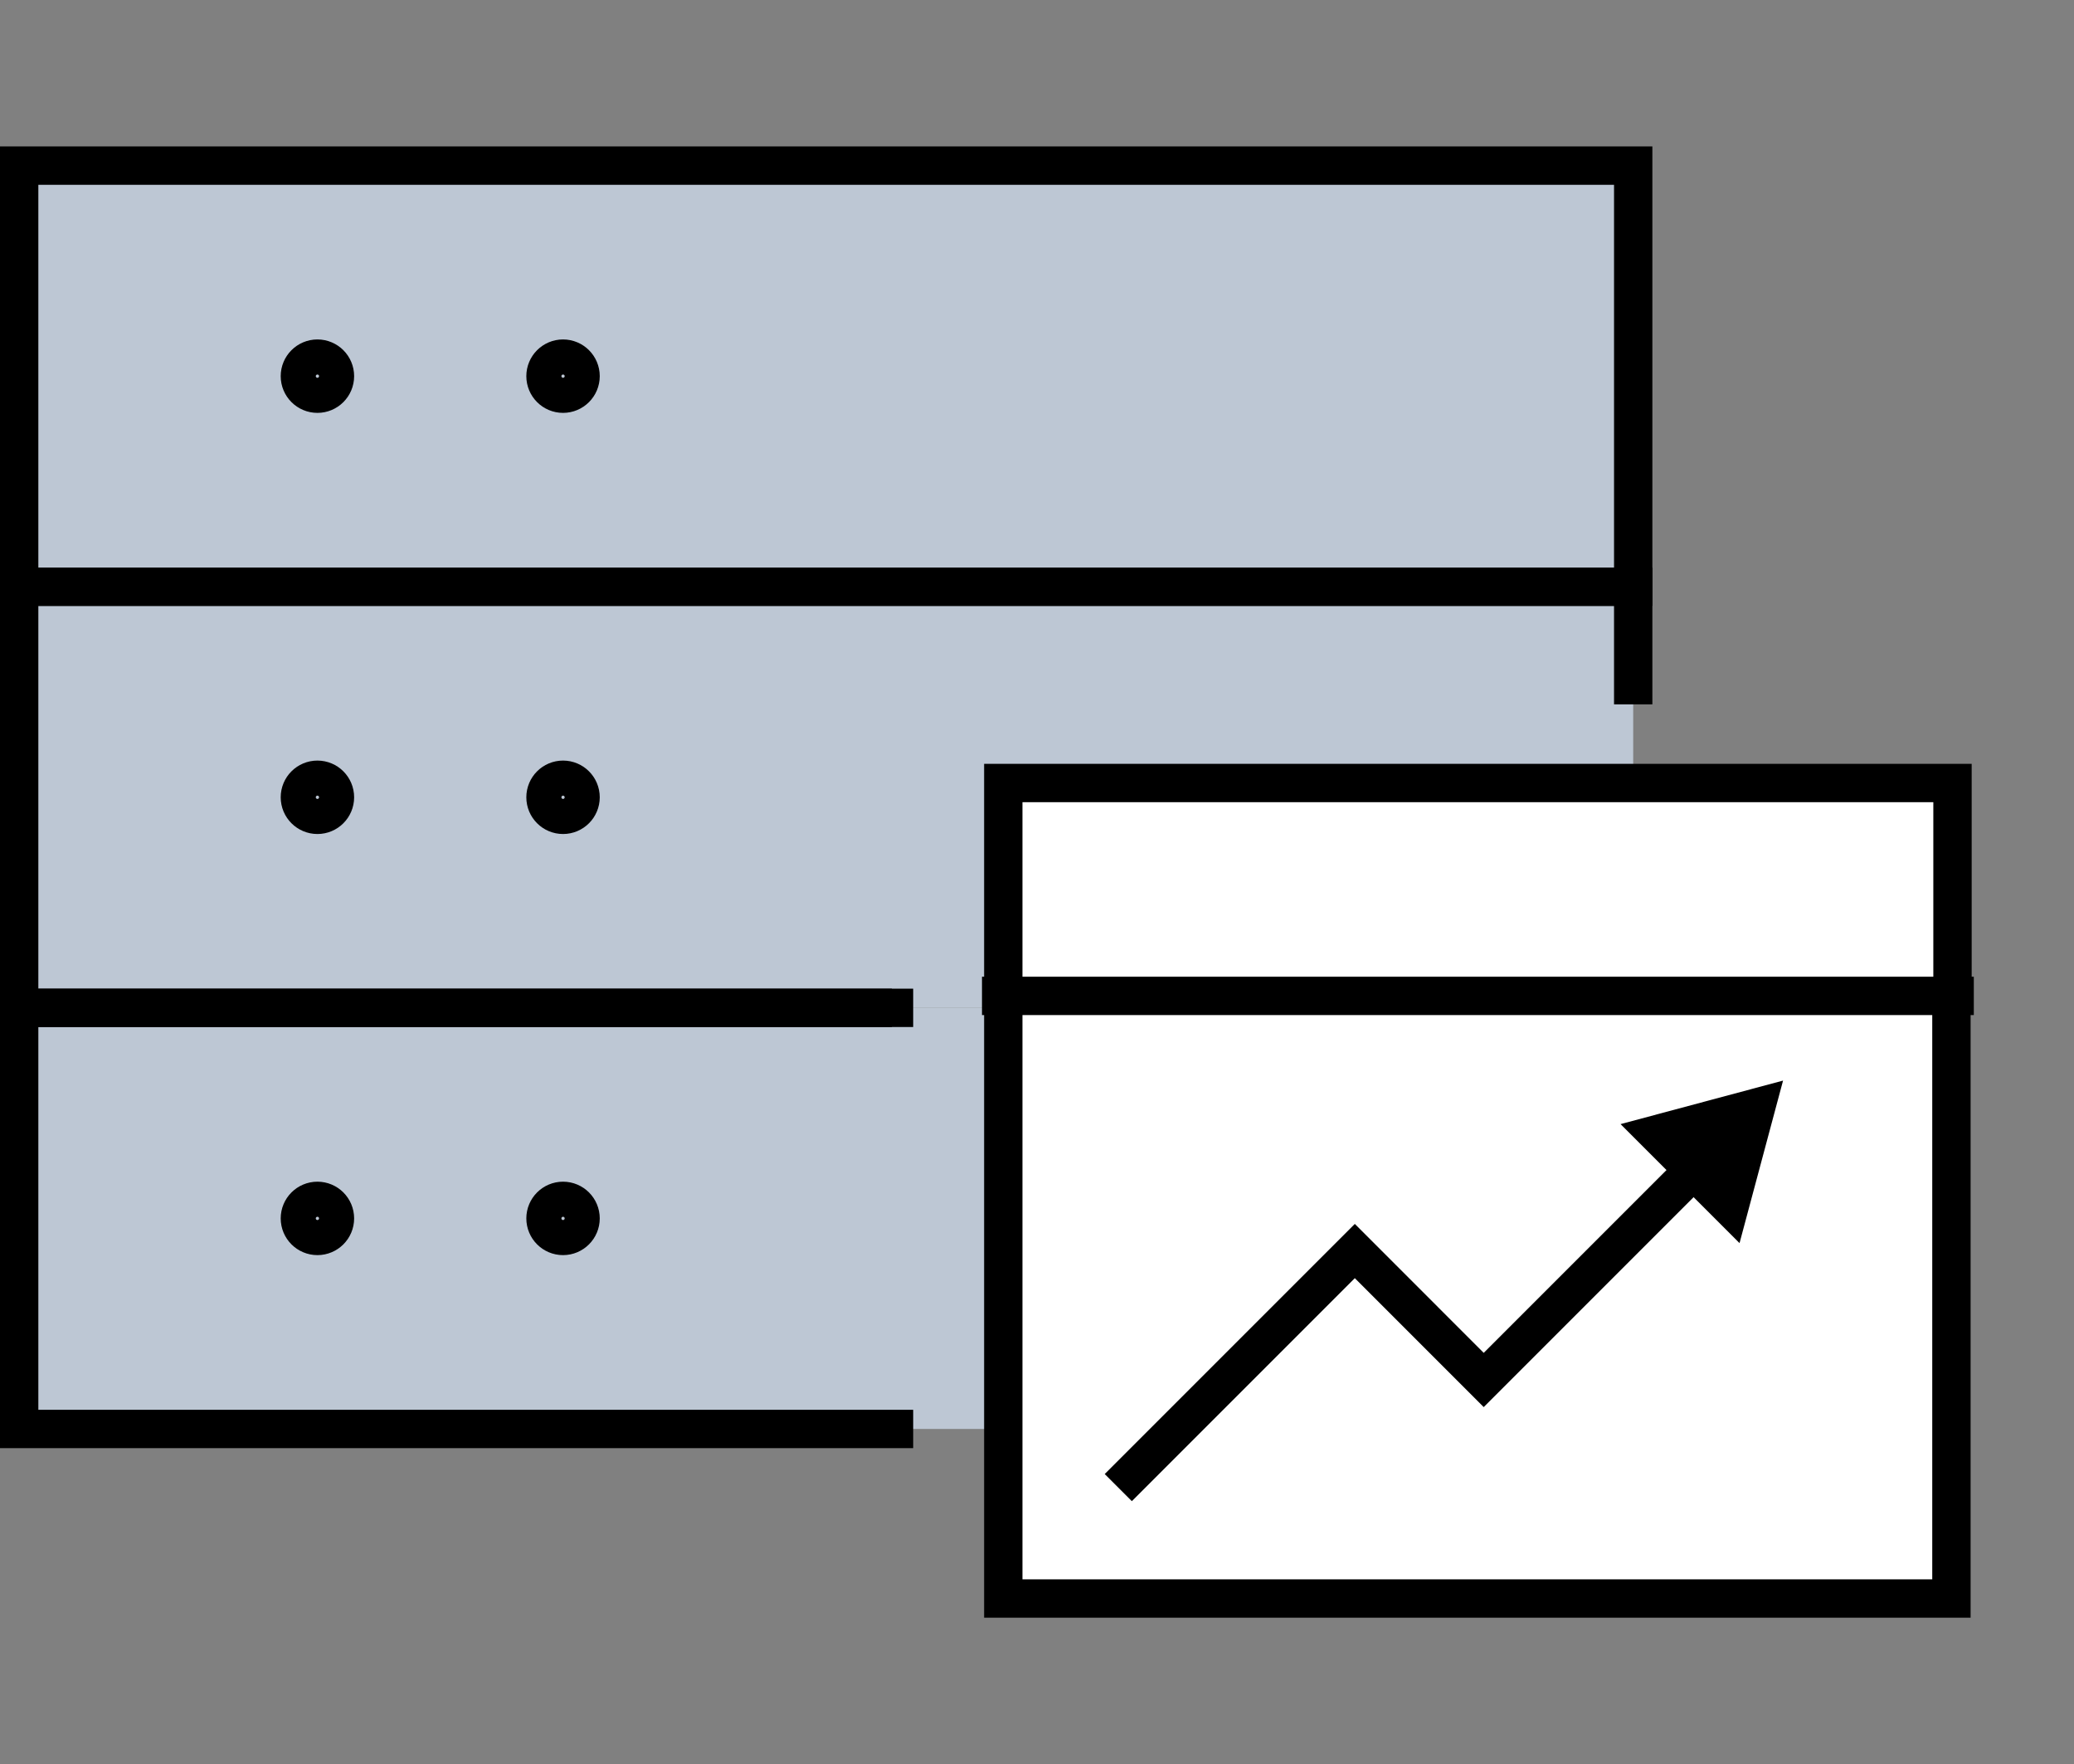
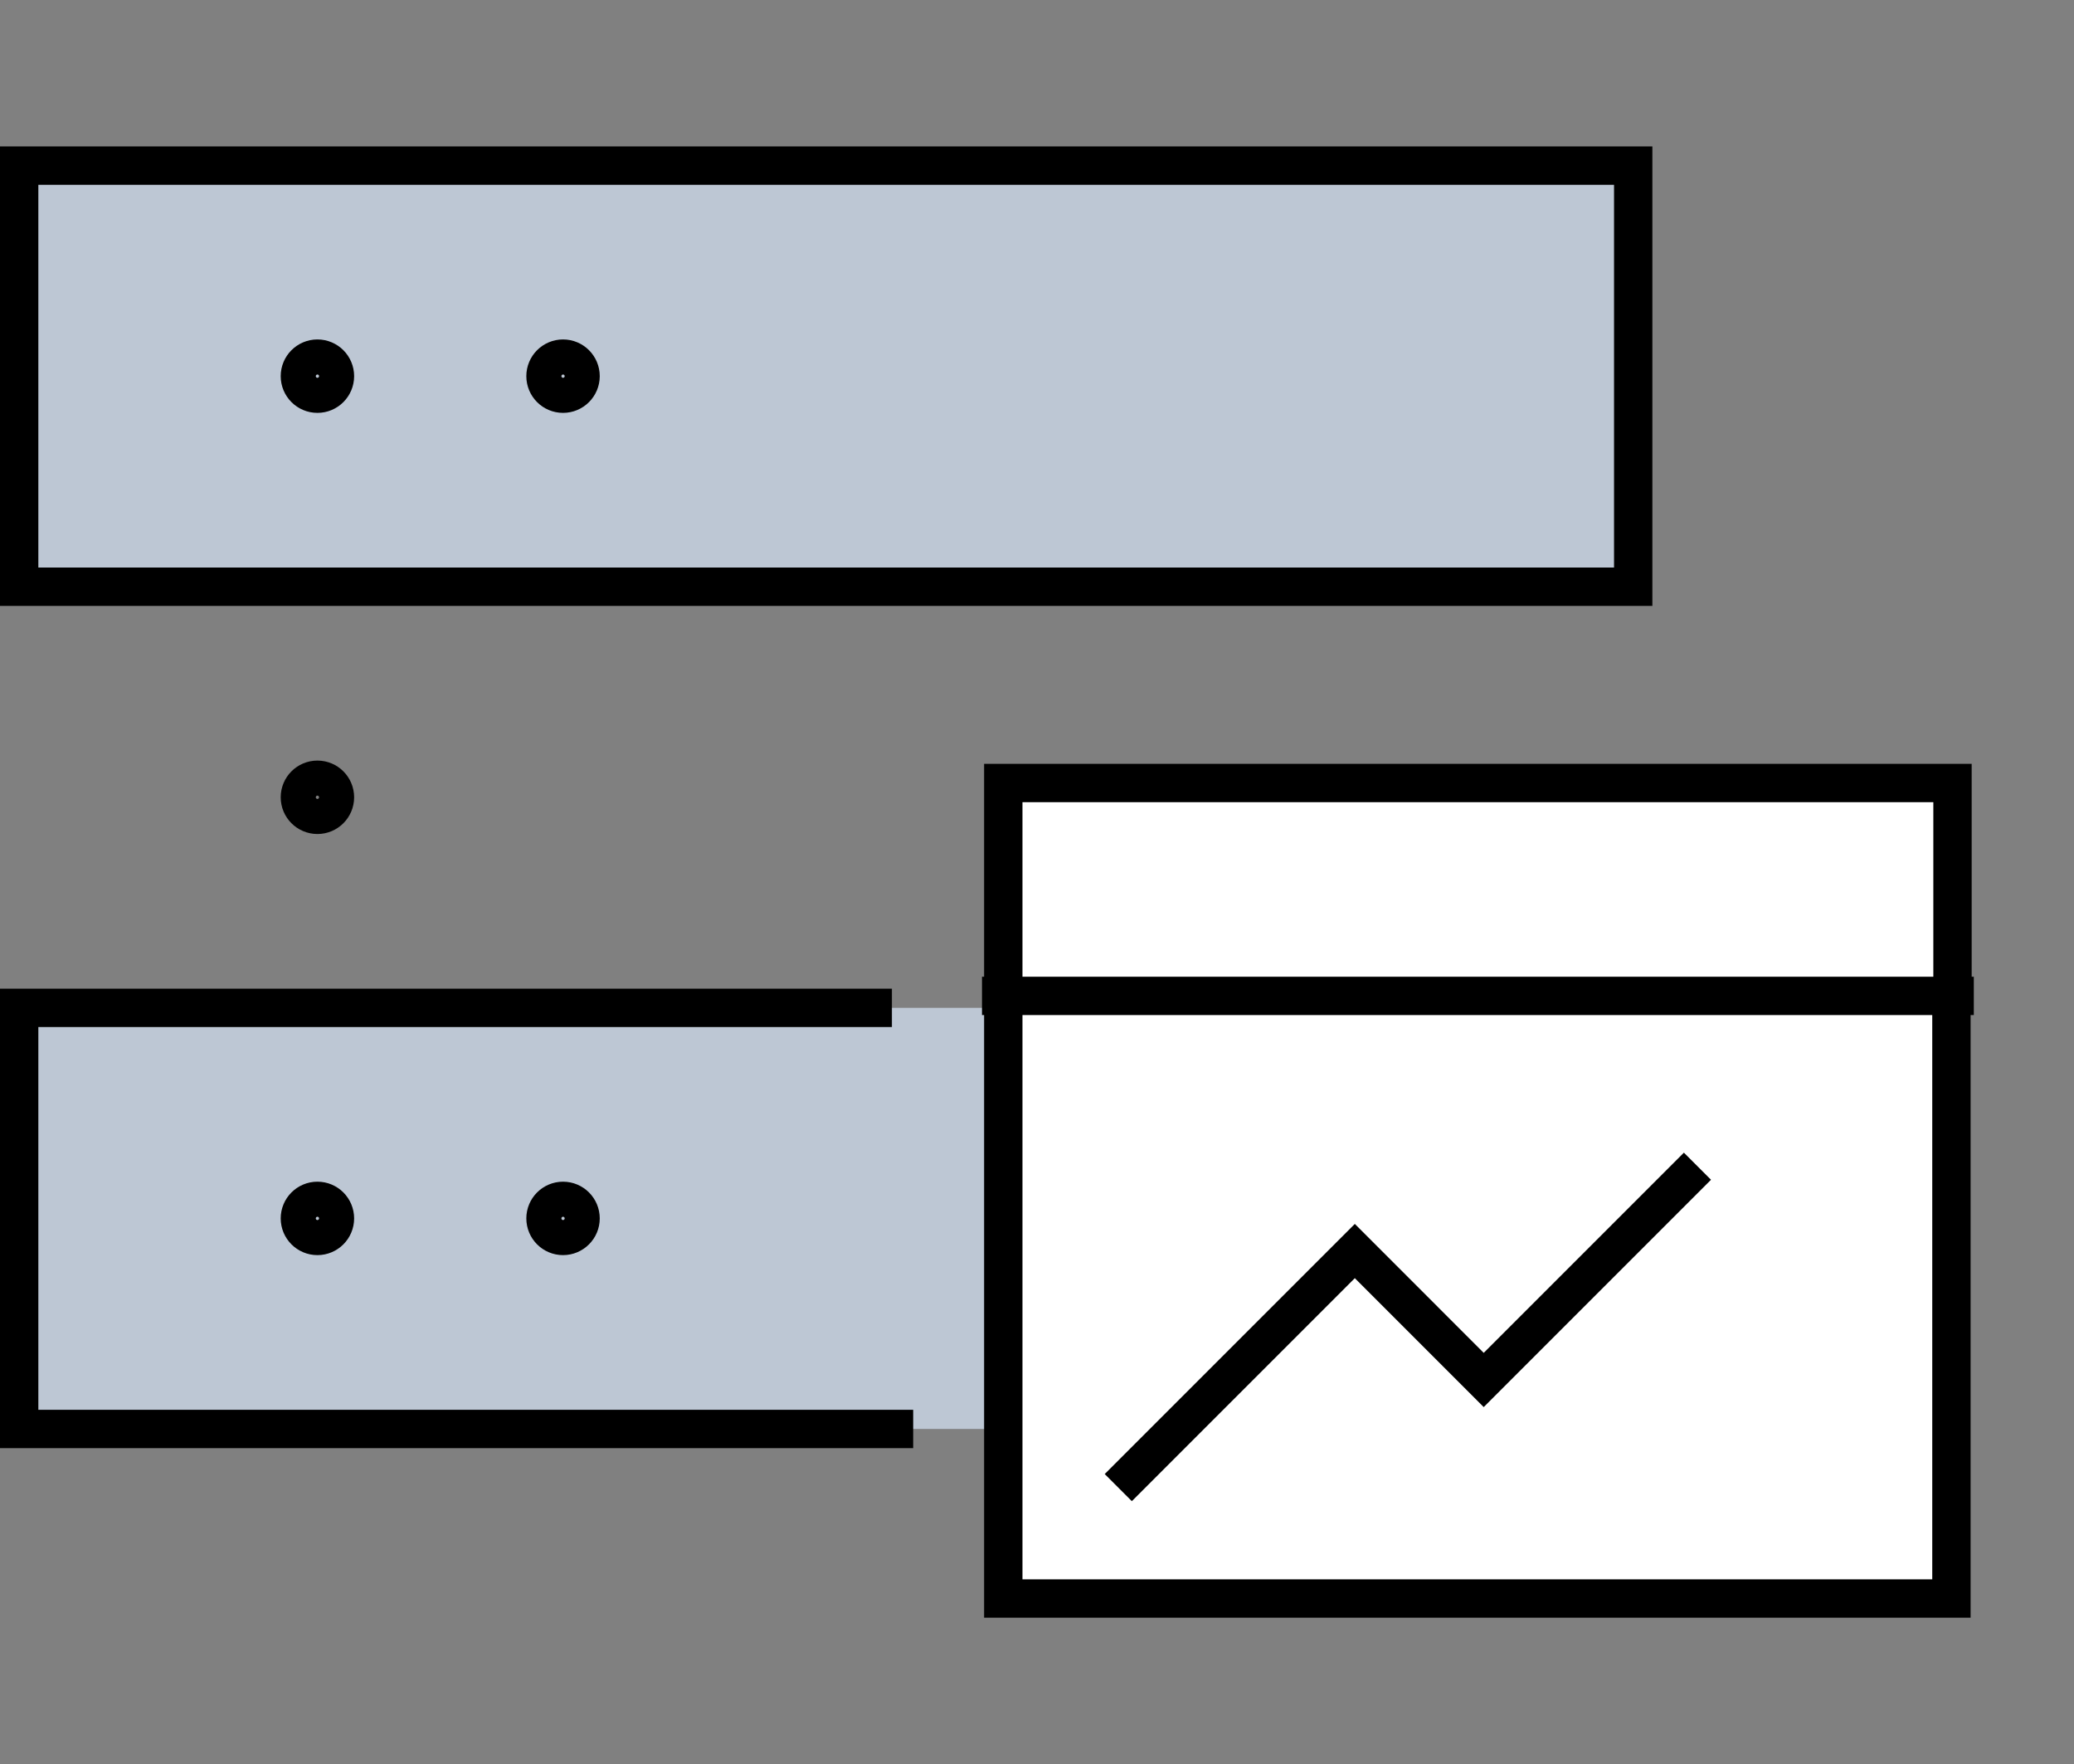
<svg xmlns="http://www.w3.org/2000/svg" id="b" width="108.176" height="92" viewBox="0 0 108.176 92">
  <rect x="0" y="0" width="108.176" height="92" fill="#808080" stroke="none" />
  <defs>
    <style>.h,.i,.j{fill:none;}.k,.l{fill:#fff;}.m{fill:#bdc7d4;}.i,.j,.l{stroke:#000;stroke-width:2px;}.j{stroke-miterlimit:10;}</style>
  </defs>
  <g id="c">
-     <path class="m" d="m85.185,30.598v21.961H1v-21.961h84.185Z" />
    <path class="m" d="m85.185,8.637v21.961H1V8.637h84.185Z" />
    <path class="m" d="m85.185,52.559v21.961H1v-21.961h84.185Z" />
-     <path class="i" d="m47.63,52.559H1v-21.961h84.185v6.135" />
    <path class="i" d="m16.556,40.664c-.505,0-.915.41-.915.915s.41.915.915.915.915-.41.915-.915-.41-.915-.915-.915" />
-     <path class="i" d="m29.367,40.664c-.505,0-.915.41-.915.915s.41.915.915.915.915-.41.915-.915-.41-.915-.915-.915" />
    <path class="i" d="m85.185,8.637v21.961H1V8.637h84.185Z" />
    <path class="i" d="m16.556,18.702c-.505,0-.915.41-.915.915s.41.915.915.915.915-.41.915-.915-.41-.915-.915-.915" />
    <path class="i" d="m29.367,18.702c-.505,0-.915.41-.915.915s.41.915.915.915.915-.41.915-.915-.41-.915-.915-.915" />
    <path class="i" d="m47.63,74.521H1v-21.961h45.52" />
    <path class="i" d="m16.556,62.625c-.505,0-.915.41-.915.915s.41.915.915.915.915-.41.915-.915-.41-.915-.915-.915" />
    <path class="i" d="m29.367,62.625c-.505,0-.915.41-.915.915s.41.915.915.915.915-.41.915-.915-.41-.915-.915-.915" />
    <g id="d">
      <polyline id="e" class="l" points="101.783 52.126 101.783 83.363 52.33 83.363 52.33 52.126" />
      <path id="f" class="k" d="m52.33,51.535v-10.701h49.509v10.701" />
      <path id="g" class="i" d="m52.33,51.535v-10.701h49.509v10.701" />
    </g>
    <polyline class="j" points="58.327 77.579 70.665 65.242 77.388 71.966 88.536 60.818" />
-     <polygon points="90.731 64.829 93.001 56.353 84.525 58.623 90.731 64.829" />
    <line class="i" x1="51.219" y1="51.936" x2="102.95" y2="51.936" />
    <rect class="h" width="108.176" height="92" />
  </g>
</svg>